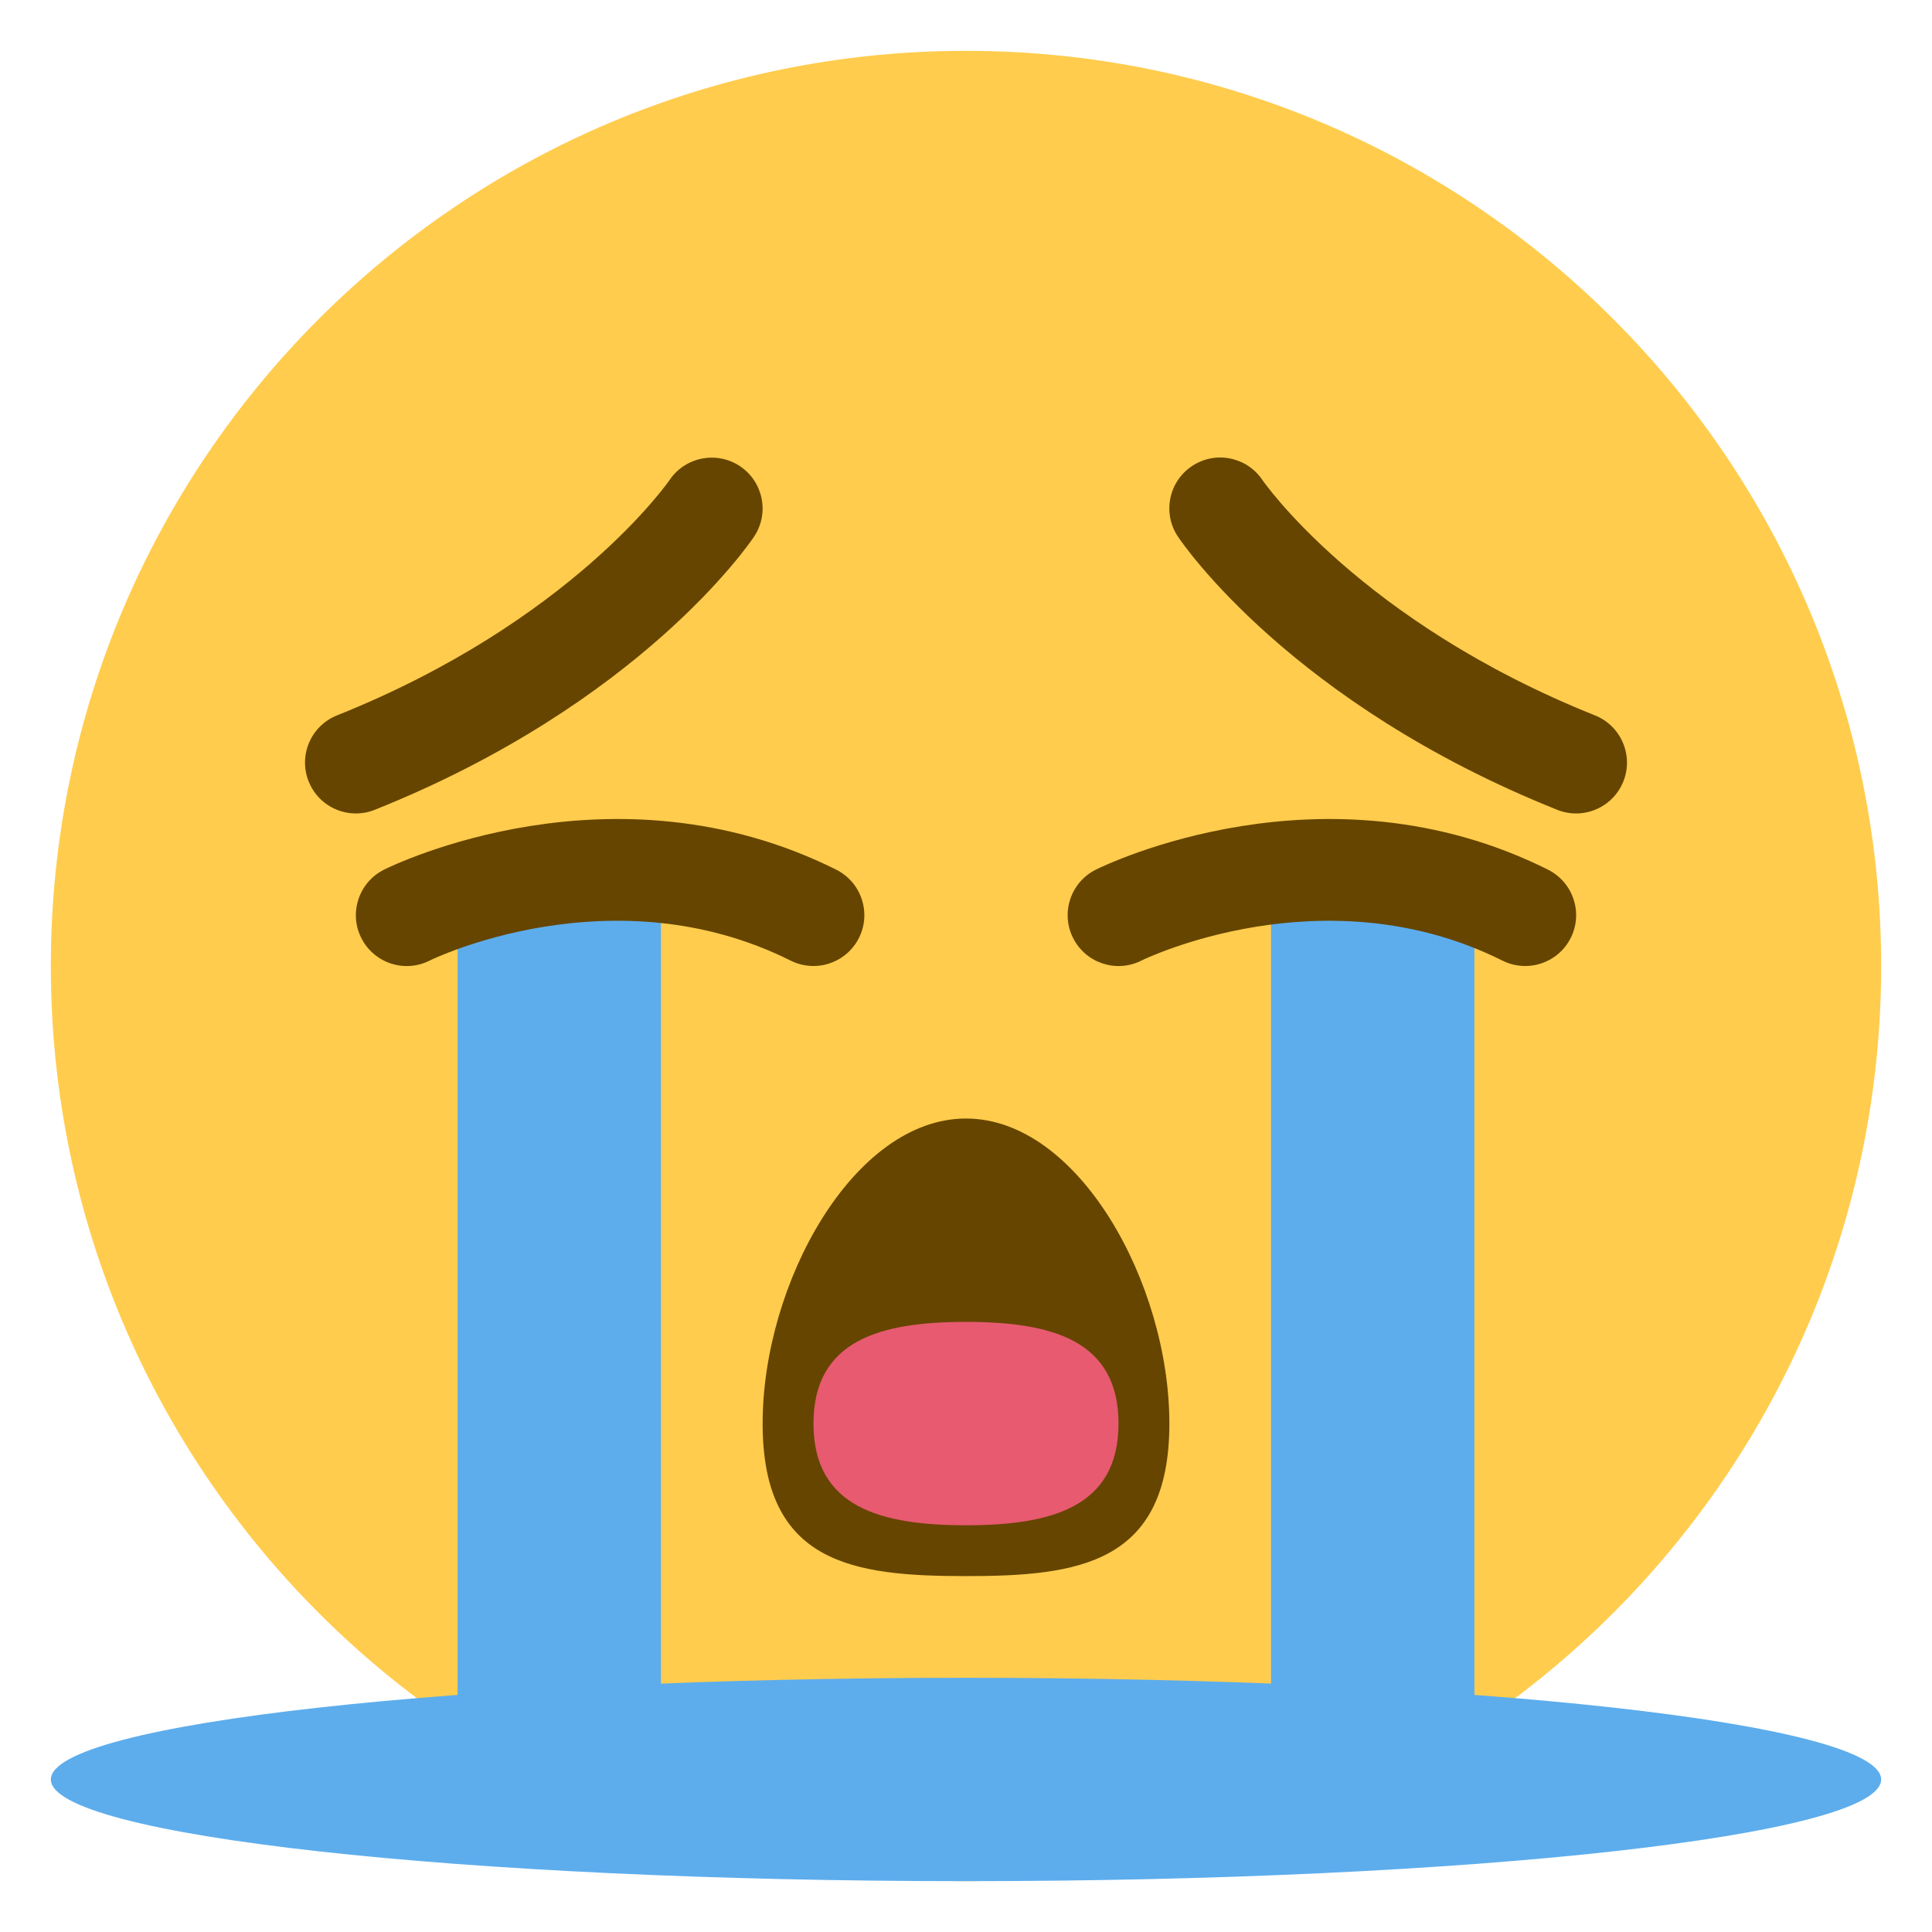
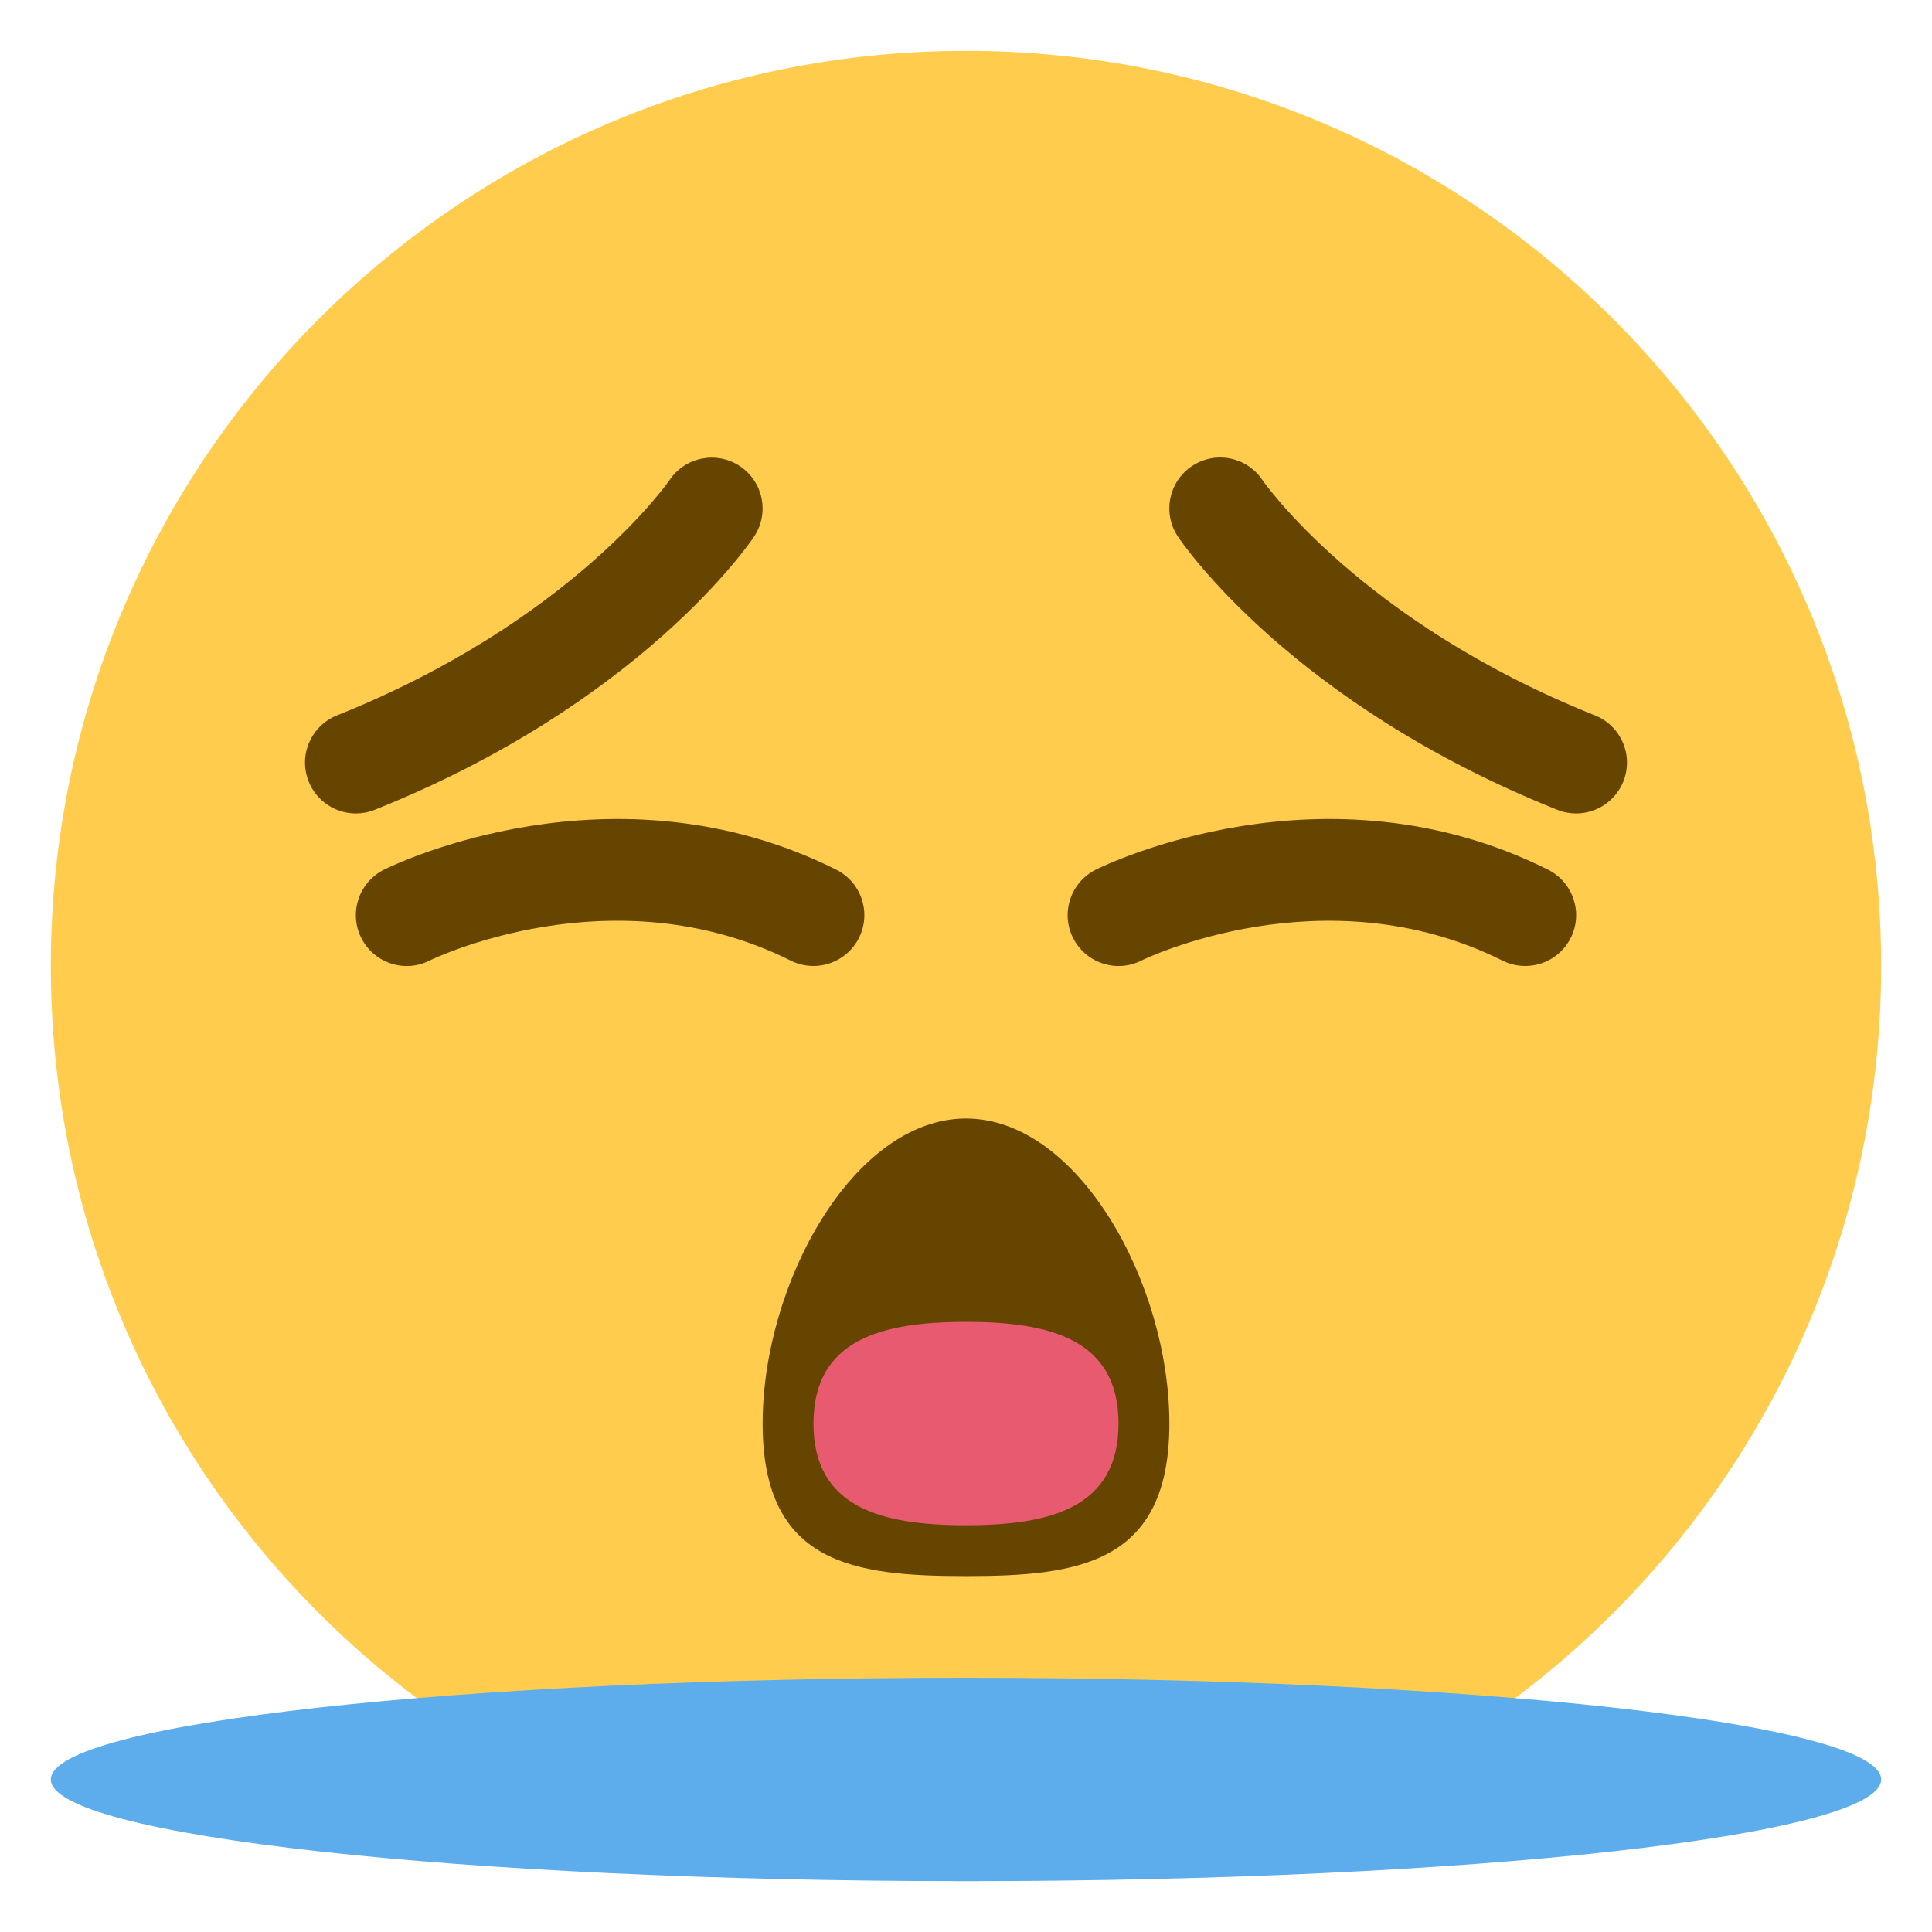
<svg xmlns="http://www.w3.org/2000/svg" version="1.1" width="47.5" height="47.5" id="svg2" xml:space="preserve">
  <defs id="defs6">
    <clipPath id="clipPath18">
      <path d="M 0,38 38,38 38,0 0,0 0,38 z" id="path20" />
    </clipPath>
  </defs>
  <g transform="matrix(1.25,0,0,-1.25,0,47.5)" id="g12">
    <g id="g14">
      <g clip-path="url(#clipPath18)" id="g16">
        <g transform="translate(37,19)" id="g22">
          <path d="m 0,0 c 0,-9.941 -8.059,-18 -18,-18 -9.941,0 -18,8.059 -18,18 0,9.941 8.059,18 18,18 C -8.059,18 0,9.941 0,0" id="path24" style="fill:#ffcc4d;fill-opacity:1;fill-rule:nonzero;stroke:none" />
        </g>
        <g transform="translate(23,10)" id="g26">
          <path d="m 0,0 c 0,-2.763 -1.791,-3 -4,-3 -2.21,0 -4,0.237 -4,3 0,2.761 1.79,6 4,6 2.209,0 4,-3.239 4,-6" id="path28" style="fill:#664500;fill-opacity:1;fill-rule:nonzero;stroke:none" />
        </g>
        <g transform="translate(31,22)" id="g30">
          <path d="M 0,0 C -0.124,0 -0.25,0.023 -0.371,0.072 -5.6,2.163 -7.743,5.312 -7.832,5.446 -8.139,5.905 -8.015,6.526 -7.555,6.833 -7.096,7.139 -6.478,7.016 -6.17,6.559 -6.151,6.531 -4.24,3.773 0.371,1.929 0.884,1.724 1.134,1.142 0.929,0.629 0.772,0.238 0.396,0 0,0" id="path32" style="fill:#664500;fill-opacity:1;fill-rule:nonzero;stroke:none" />
        </g>
        <g transform="translate(7,22)" id="g34">
          <path d="m 0,0 c -0.397,0 -0.772,0.238 -0.929,0.629 -0.205,0.513 0.044,1.095 0.557,1.3 C 4.24,3.773 6.151,6.531 6.17,6.559 6.478,7.015 7.099,7.136 7.557,6.829 8.013,6.521 8.137,5.904 7.832,5.446 7.743,5.312 5.599,2.163 0.371,0.072 0.249,0.023 0.124,0 0,0" id="path36" style="fill:#664500;fill-opacity:1;fill-rule:nonzero;stroke:none" />
        </g>
        <g transform="translate(9,2)" id="g38">
-           <path d="M 0,0 4,0.046 4,19 0,19 0,0 z M 16,19 20,19 20,0 16,0.046 16,19 z" id="path40" style="fill:#5dadec;fill-opacity:1;fill-rule:nonzero;stroke:none" />
-         </g>
+           </g>
        <g transform="translate(15.999,19)" id="g42">
          <path d="m 0,0 c -0.15,0 -0.303,0.034 -0.446,0.105 -3.512,1.757 -7.071,0.019 -7.106,0 -0.495,-0.248 -1.094,-0.046 -1.342,0.448 -0.247,0.494 -0.046,1.094 0.448,1.342 0.182,0.089 4.498,2.196 8.894,0 C 0.942,1.647 1.143,1.047 0.896,0.553 0.72,0.202 0.367,0 0,0" id="path44" style="fill:#664500;fill-opacity:1;fill-rule:nonzero;stroke:none" />
        </g>
        <g transform="translate(29.999,19)" id="g46">
          <path d="m 0,0 c -0.15,0 -0.303,0.034 -0.446,0.105 -3.513,1.756 -7.071,0.019 -7.106,0 -0.494,-0.247 -1.094,-0.047 -1.342,0.448 -0.247,0.494 -0.046,1.094 0.448,1.342 0.181,0.089 4.501,2.196 8.894,0 C 0.942,1.647 1.143,1.047 0.896,0.553 0.72,0.202 0.367,0 0,0" id="path48" style="fill:#664500;fill-opacity:1;fill-rule:nonzero;stroke:none" />
        </g>
        <g transform="translate(37,3)" id="g50">
          <path d="m 0,0 c 0,-1.104 -8.059,-2 -18,-2 -9.941,0 -18,0.896 -18,2 0,1.104 8.059,2 18,2 C -8.059,2 0,1.104 0,0" id="path52" style="fill:#5dadec;fill-opacity:1;fill-rule:nonzero;stroke:none" />
        </g>
        <g transform="translate(22,10)" id="g54">
          <path d="m 0,0 c 0,-1.657 -1.343,-2 -3,-2 -1.657,0 -3,0.343 -3,2 0,1.657 1.343,2 3,2 1.657,0 3,-0.343 3,-2" id="path56" style="fill:#e75a70;fill-opacity:1;fill-rule:nonzero;stroke:none" />
        </g>
      </g>
    </g>
  </g>
</svg>